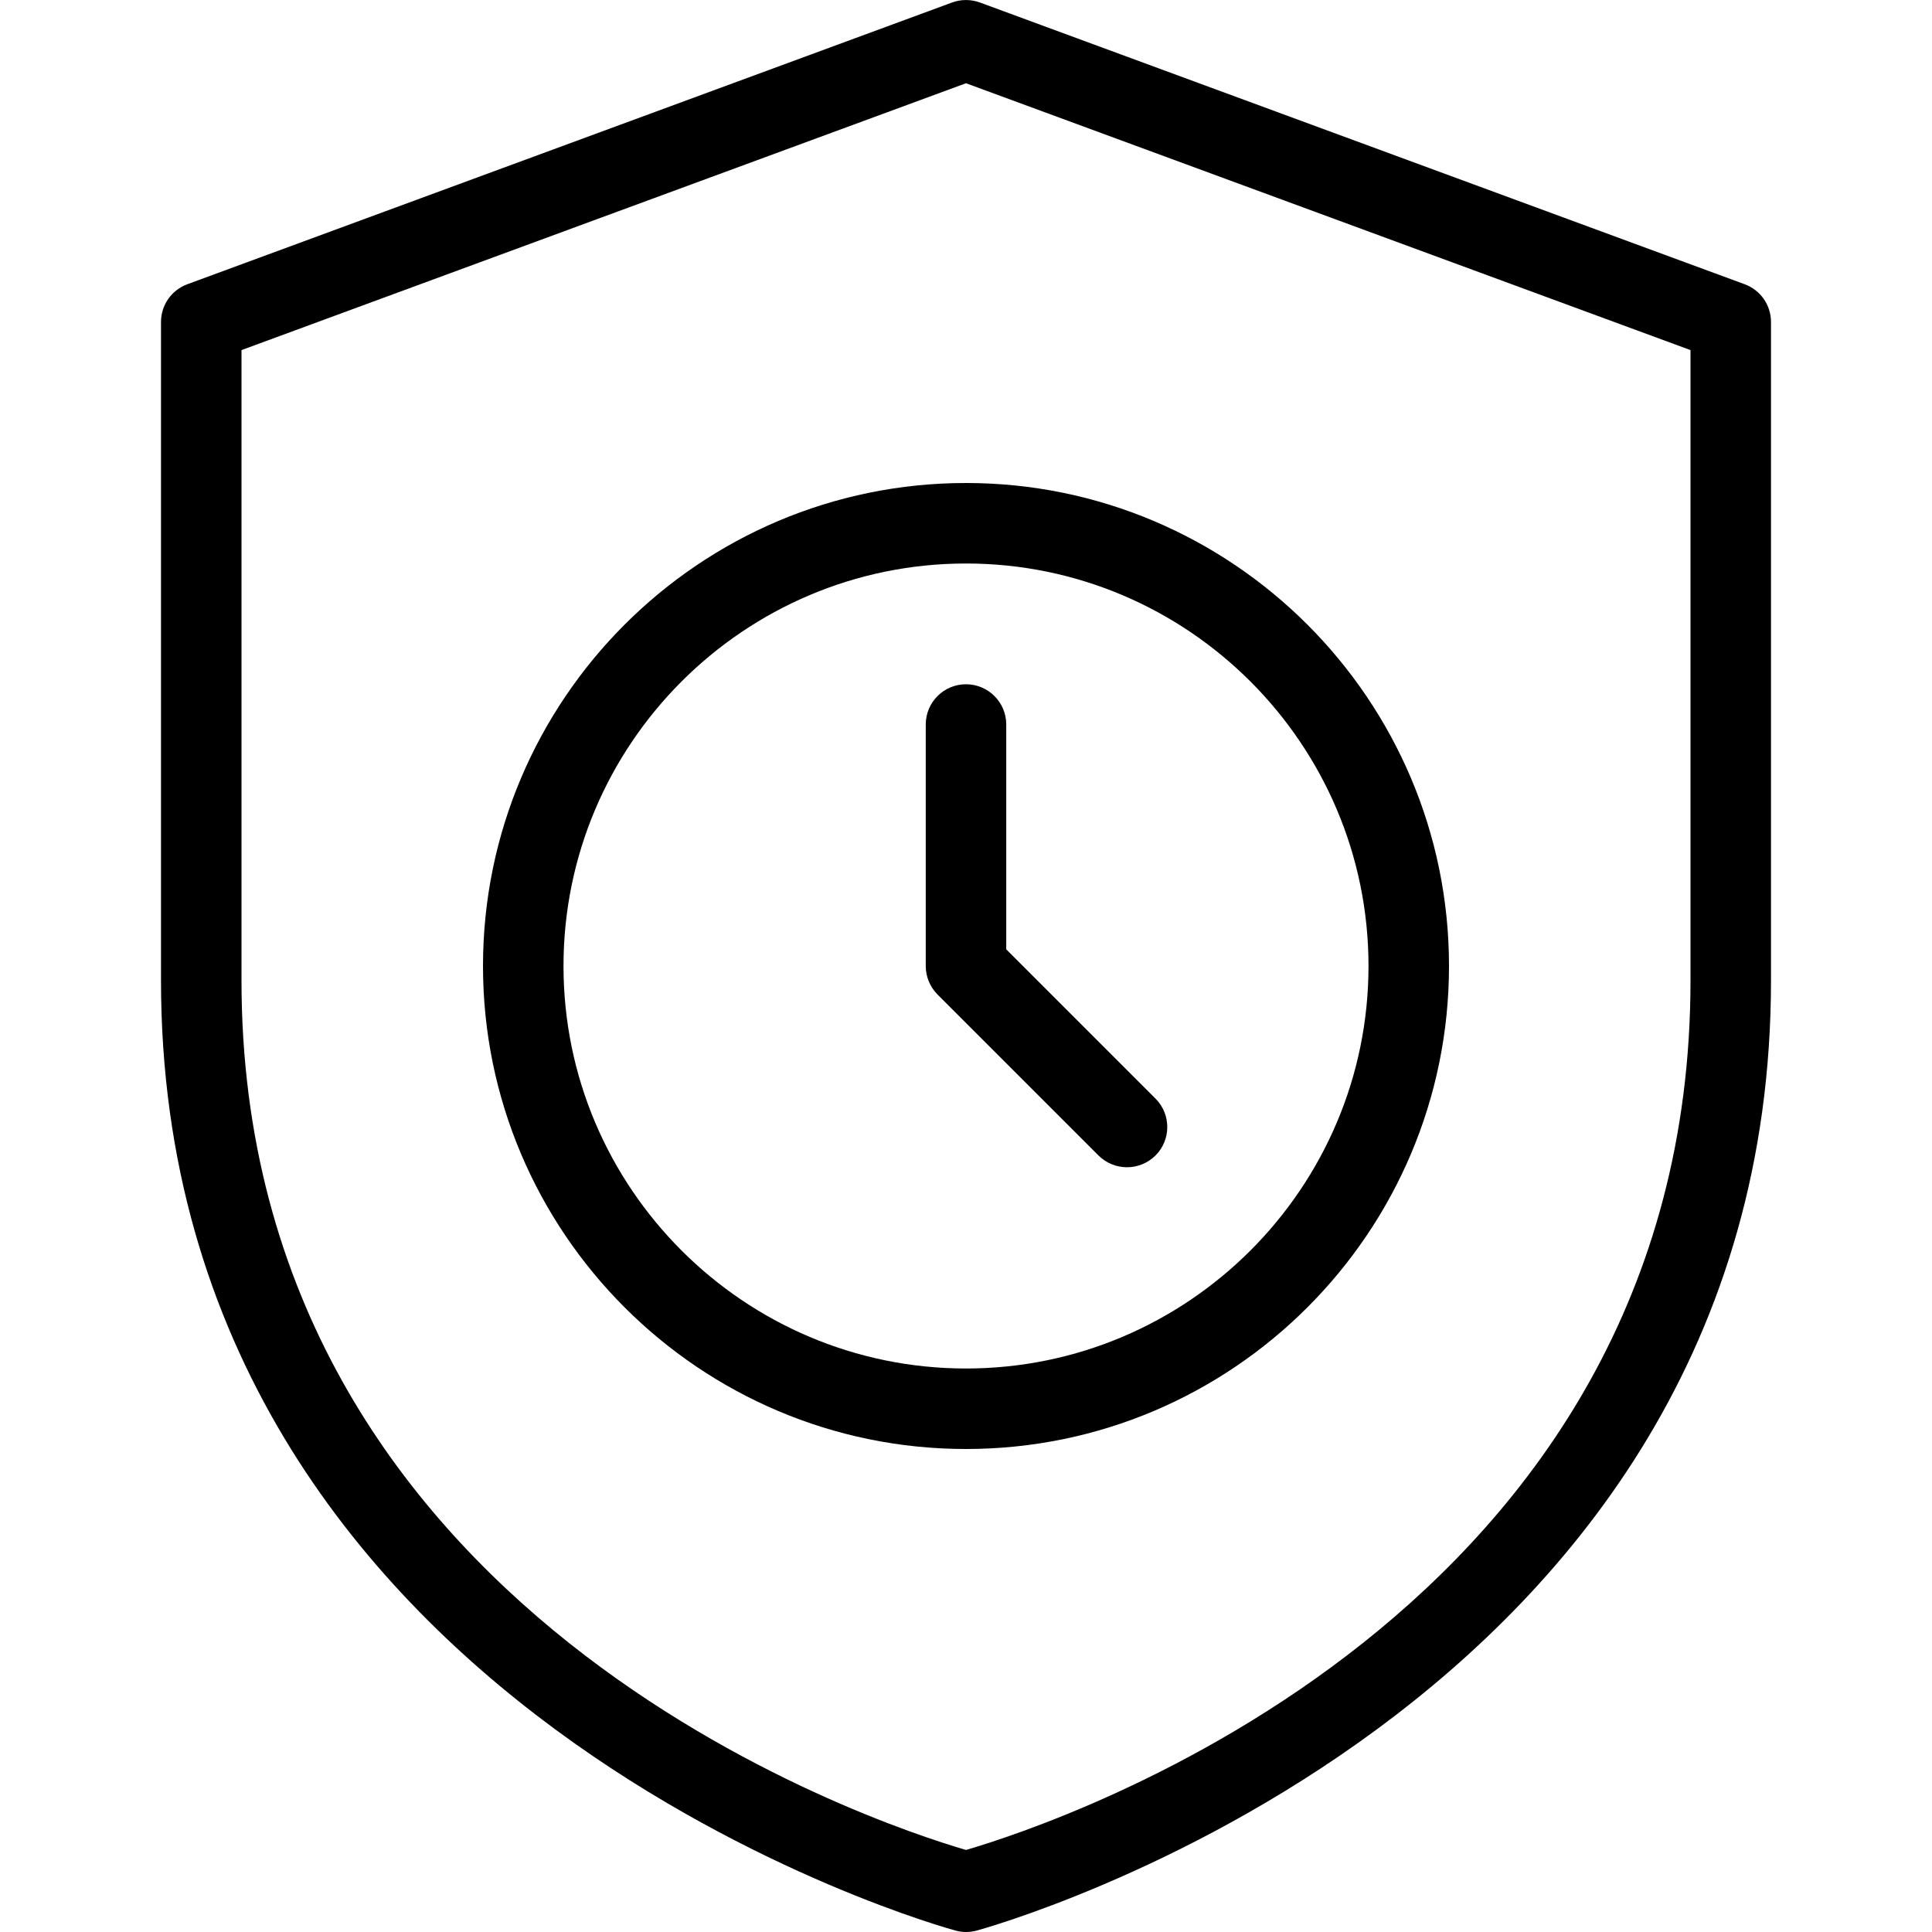
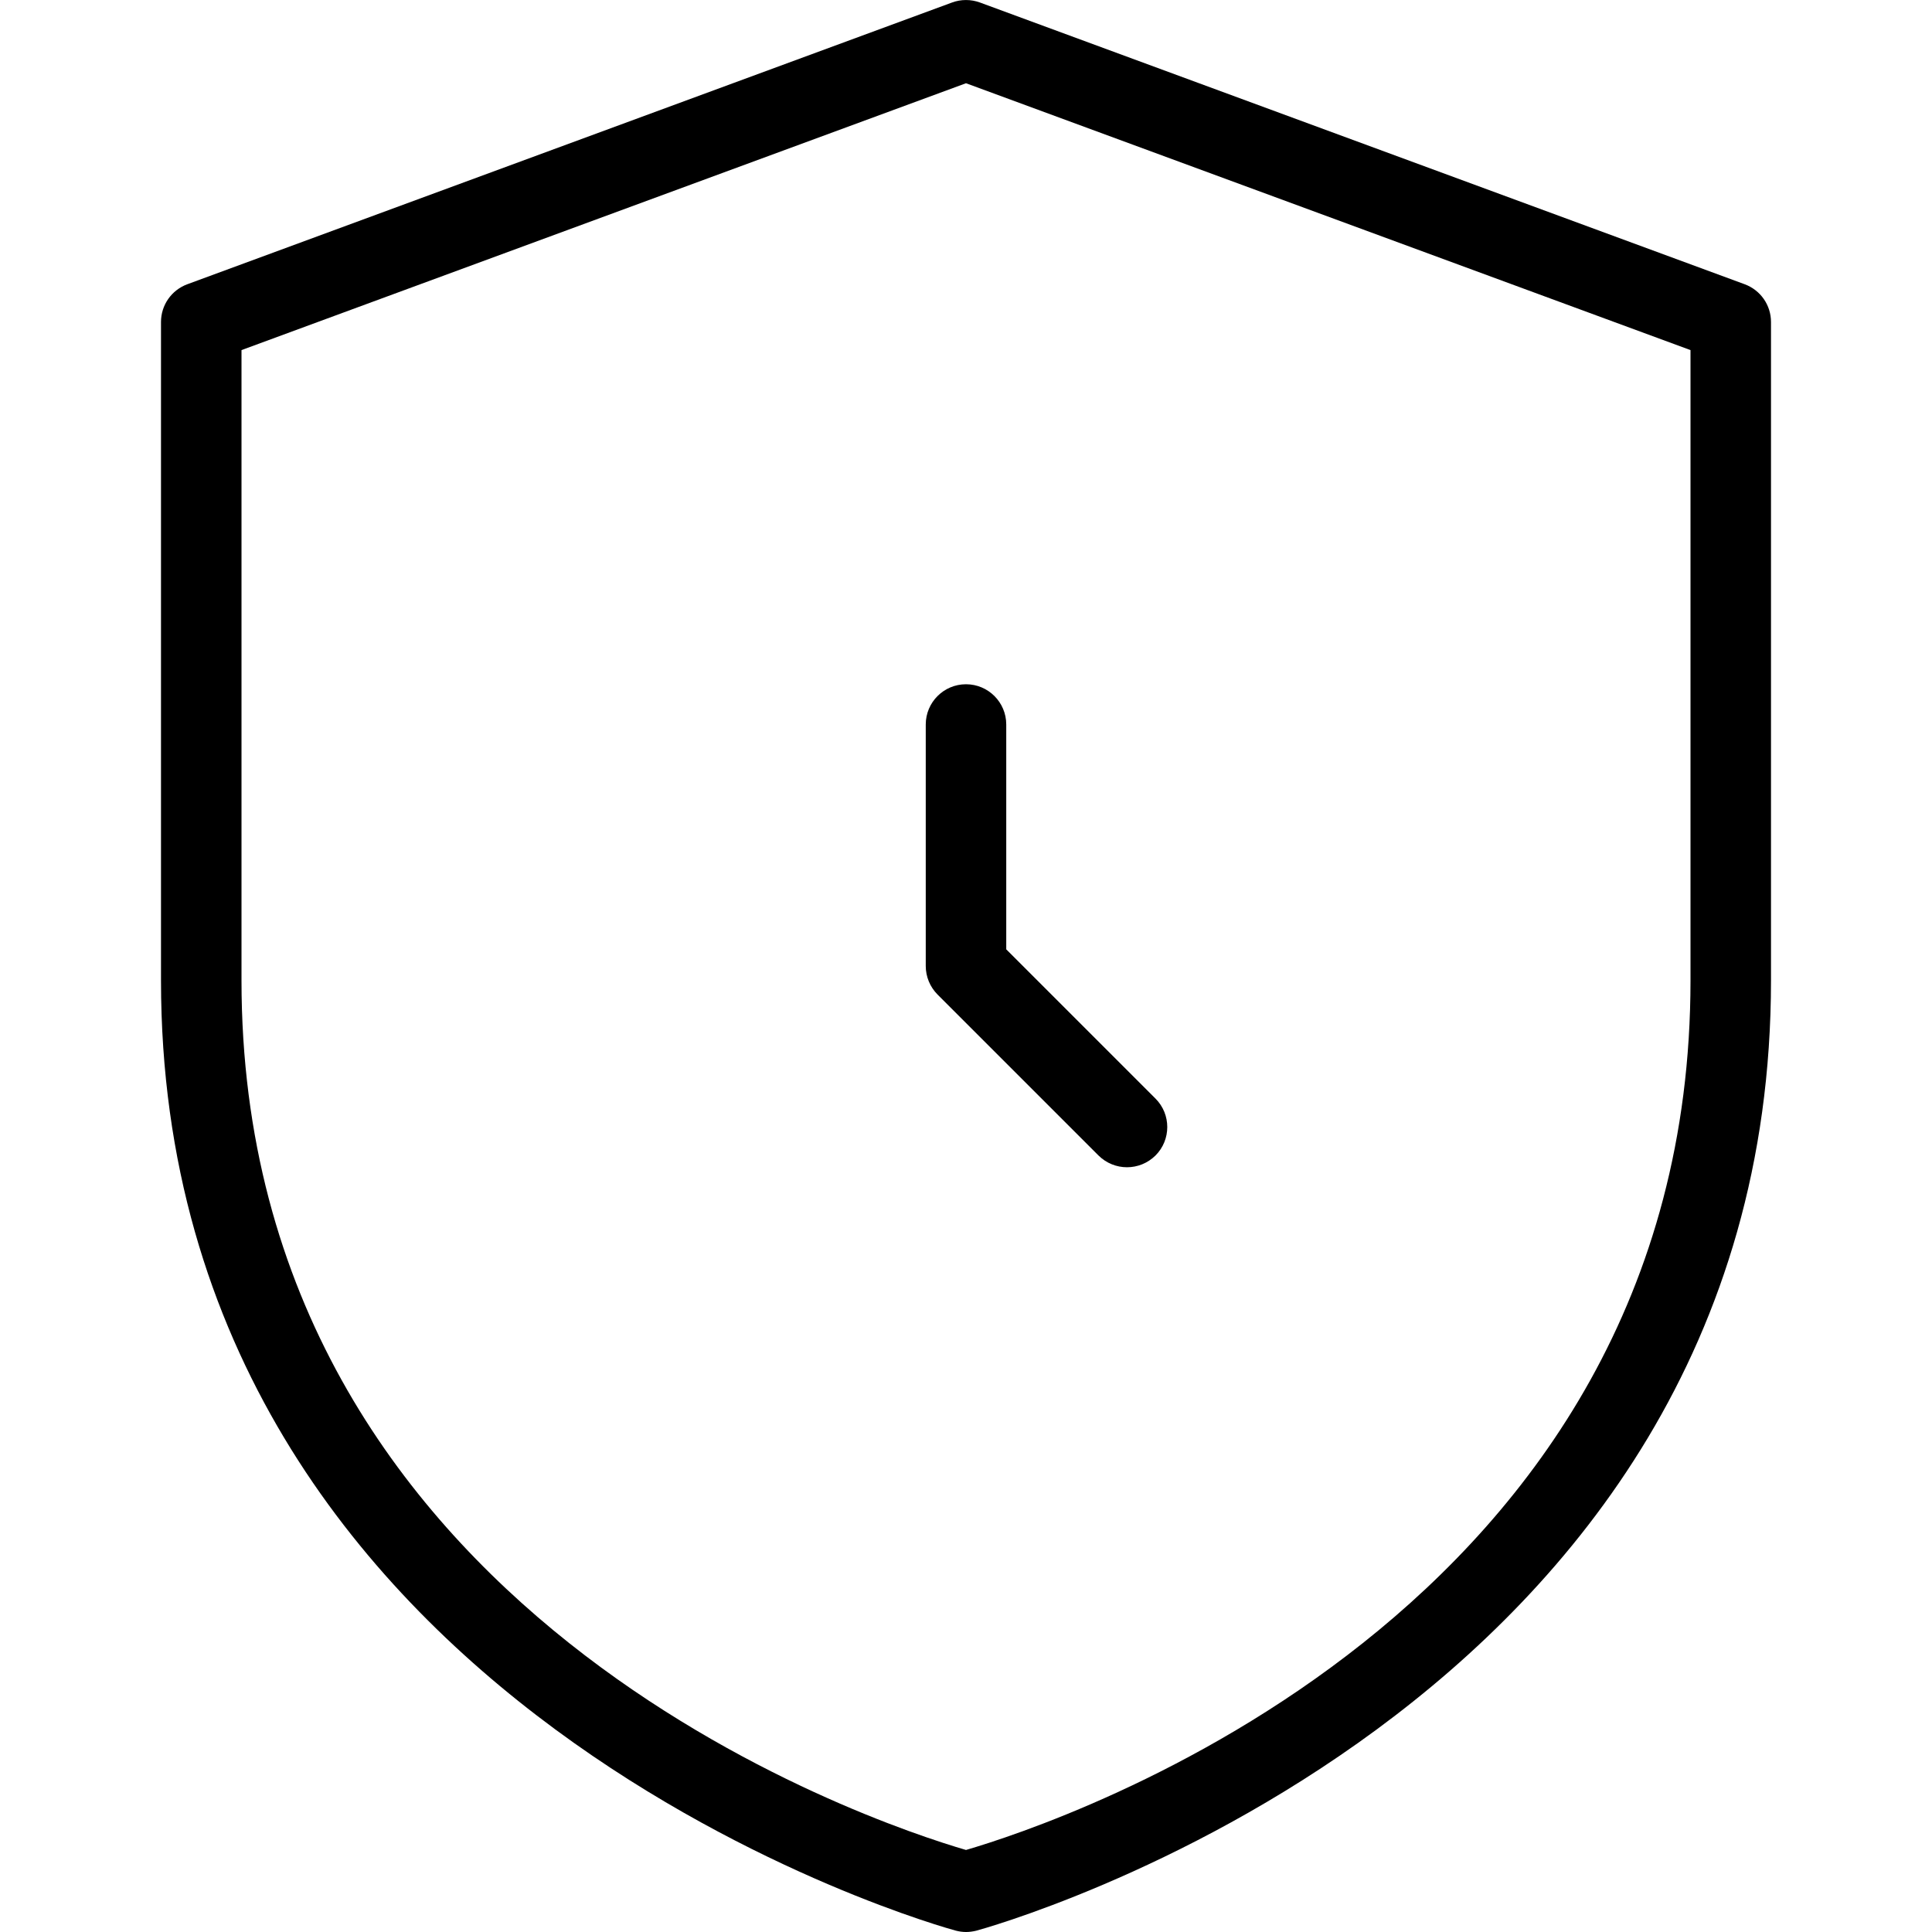
<svg xmlns="http://www.w3.org/2000/svg" id="Layer_2" viewBox="0 0 24 24">
  <g>
    <path d="m12 24c-.043 0-.085-.006-.127-.017-.099-.025-9.873-2.703-9.873-11.804v-8.179c0-.21.13-.396.327-.469l9.5-3.5c.111-.041.234-.041.346 0l9.5 3.5c.197.073.327.259.327.469v8.179c0 9.102-9.774 11.779-9.873 11.805-.042.01-.084.016-.127.016zm-9-19.651v7.83c0 7.882 7.85 10.466 9 10.802 1.15-.336 9-2.92 9-10.802v-7.83l-9-3.315z" />
  </g>
  <g>
-     <path d="m12 18c-3.309 0-6-2.691-6-6s2.691-6 6-6 6 2.691 6 6-2.691 6-6 6zm0-11c-2.757 0-5 2.243-5 5s2.243 5 5 5 5-2.243 5-5-2.243-5-5-5z" />
-   </g>
+     </g>
  <g>
    <path d="m14 14.5c-.128 0-.256-.049-.354-.146l-2-2c-.093-.094-.146-.221-.146-.354v-3c0-.276.224-.5.5-.5s.5.224.5.5v2.793l1.854 1.854c.195.195.195.512 0 .707-.098.097-.226.146-.354.146z" />
  </g>
</svg>